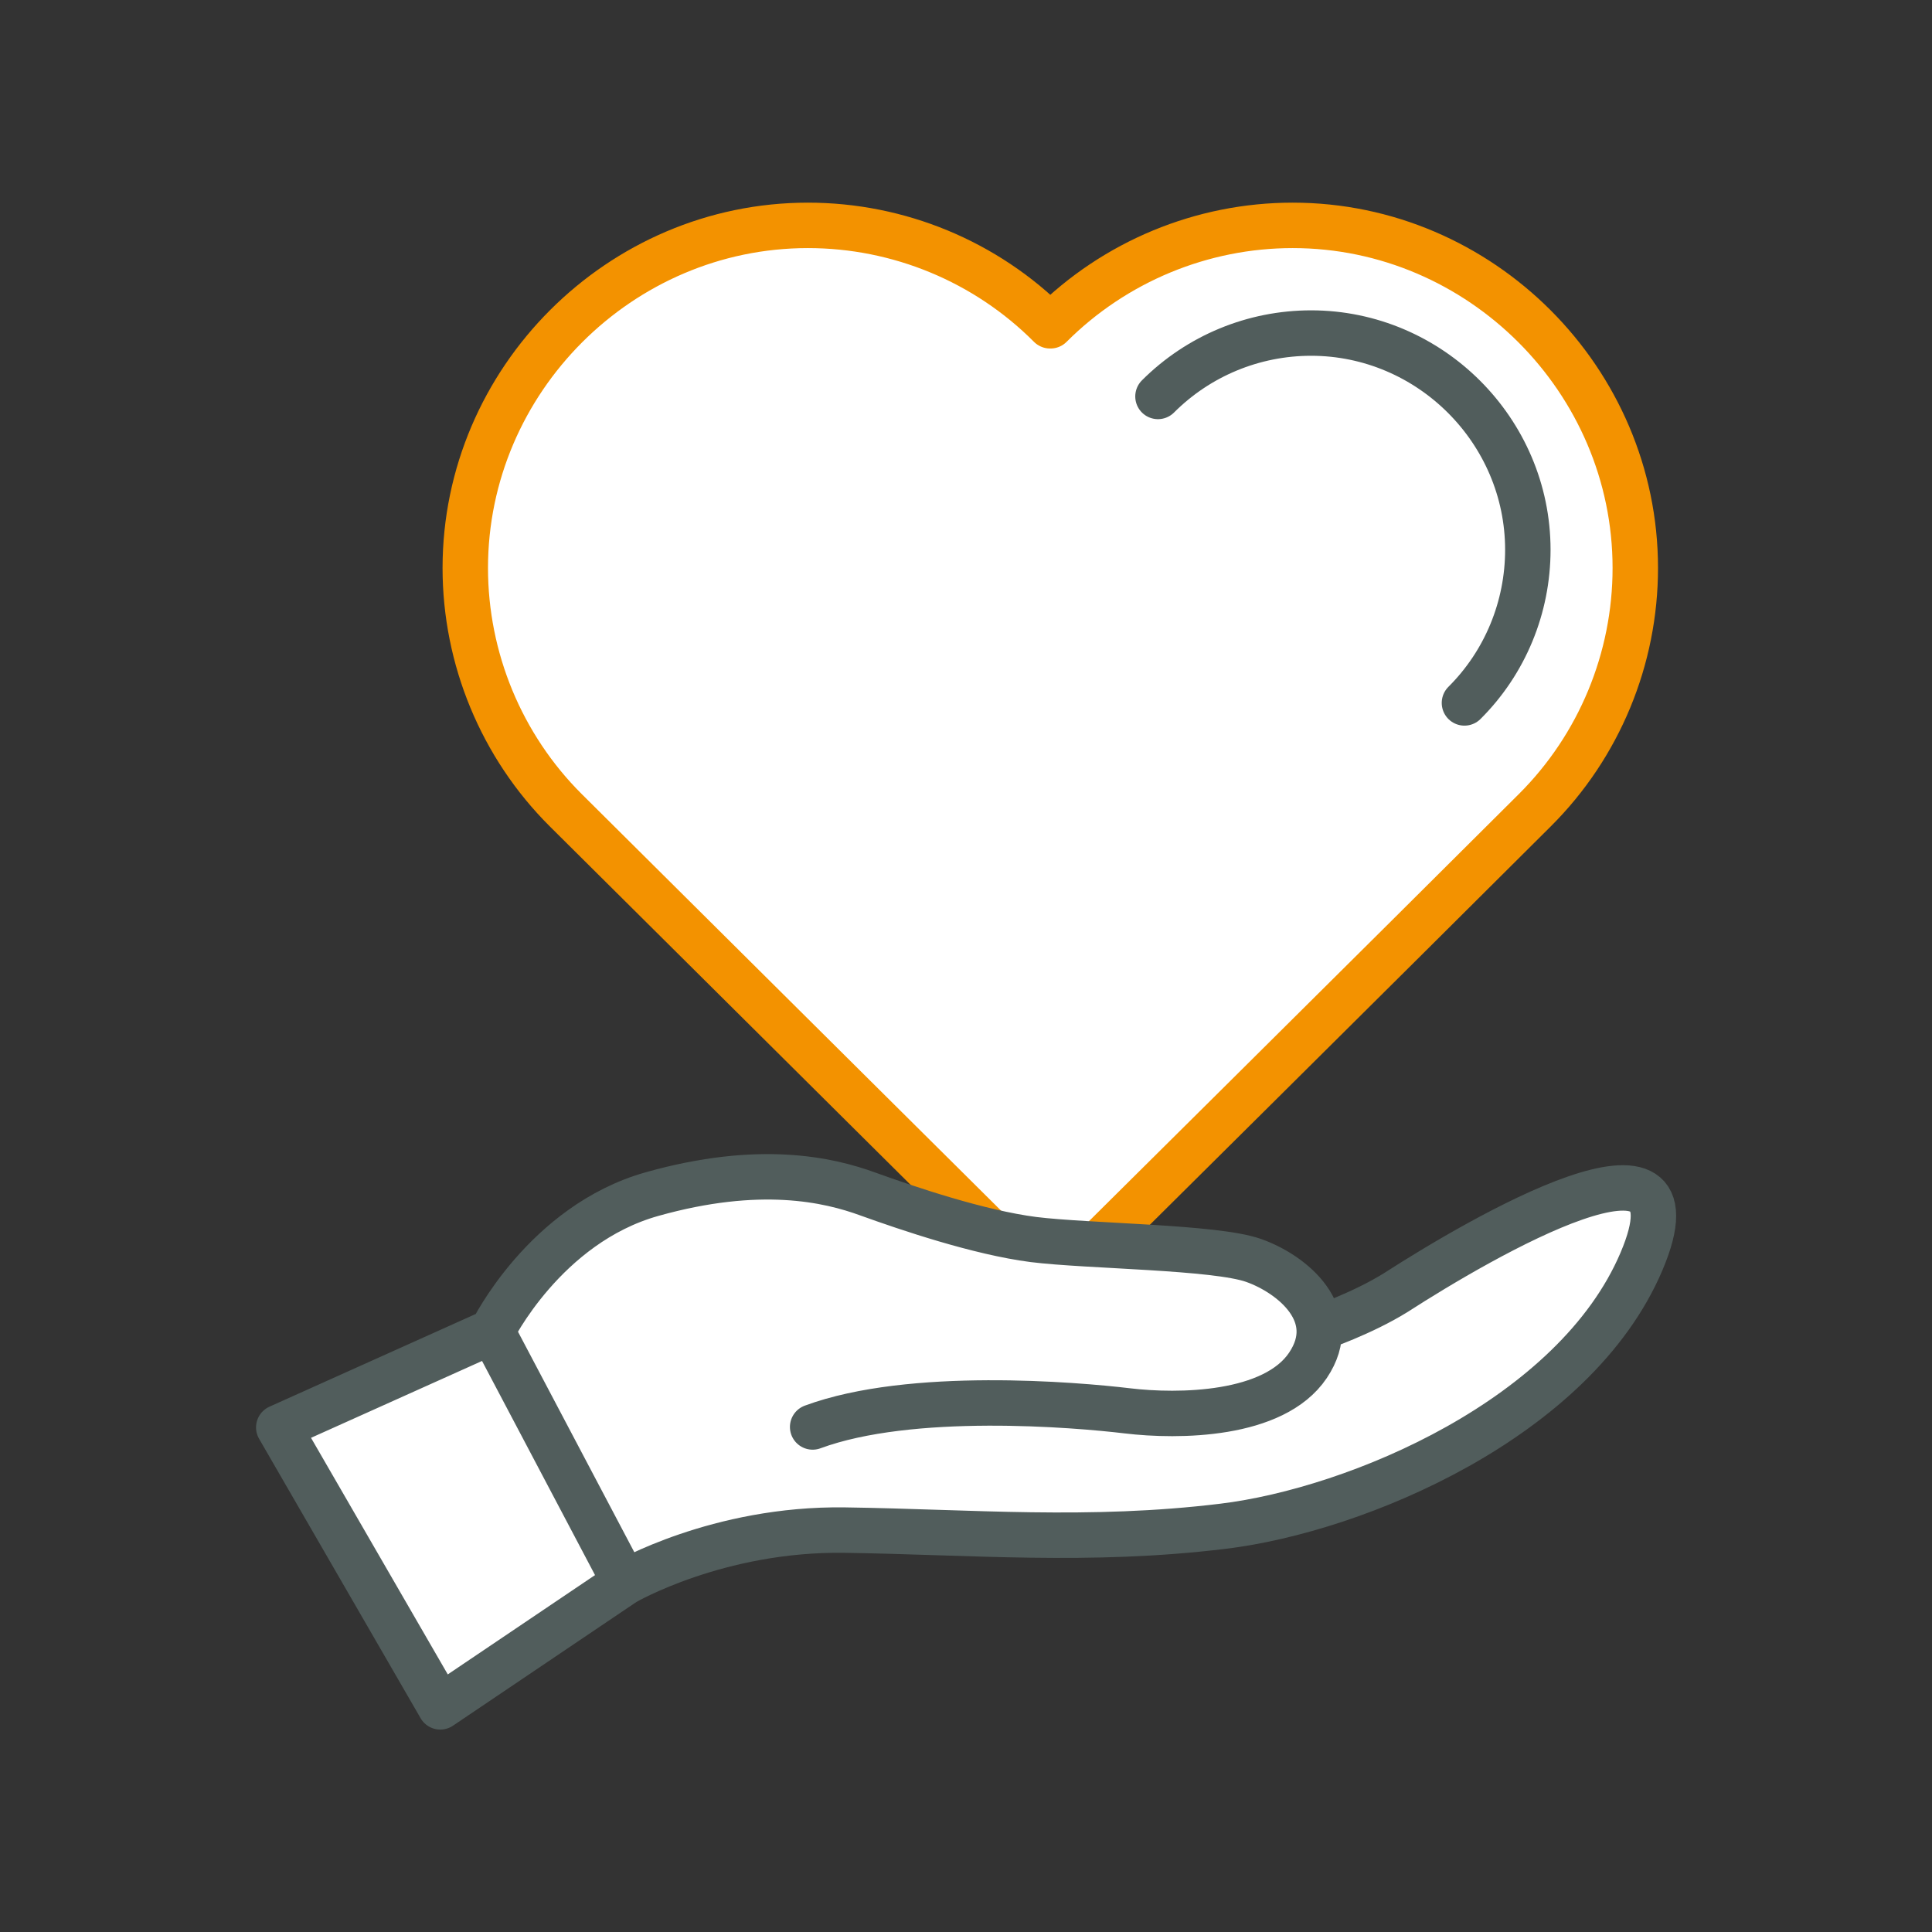
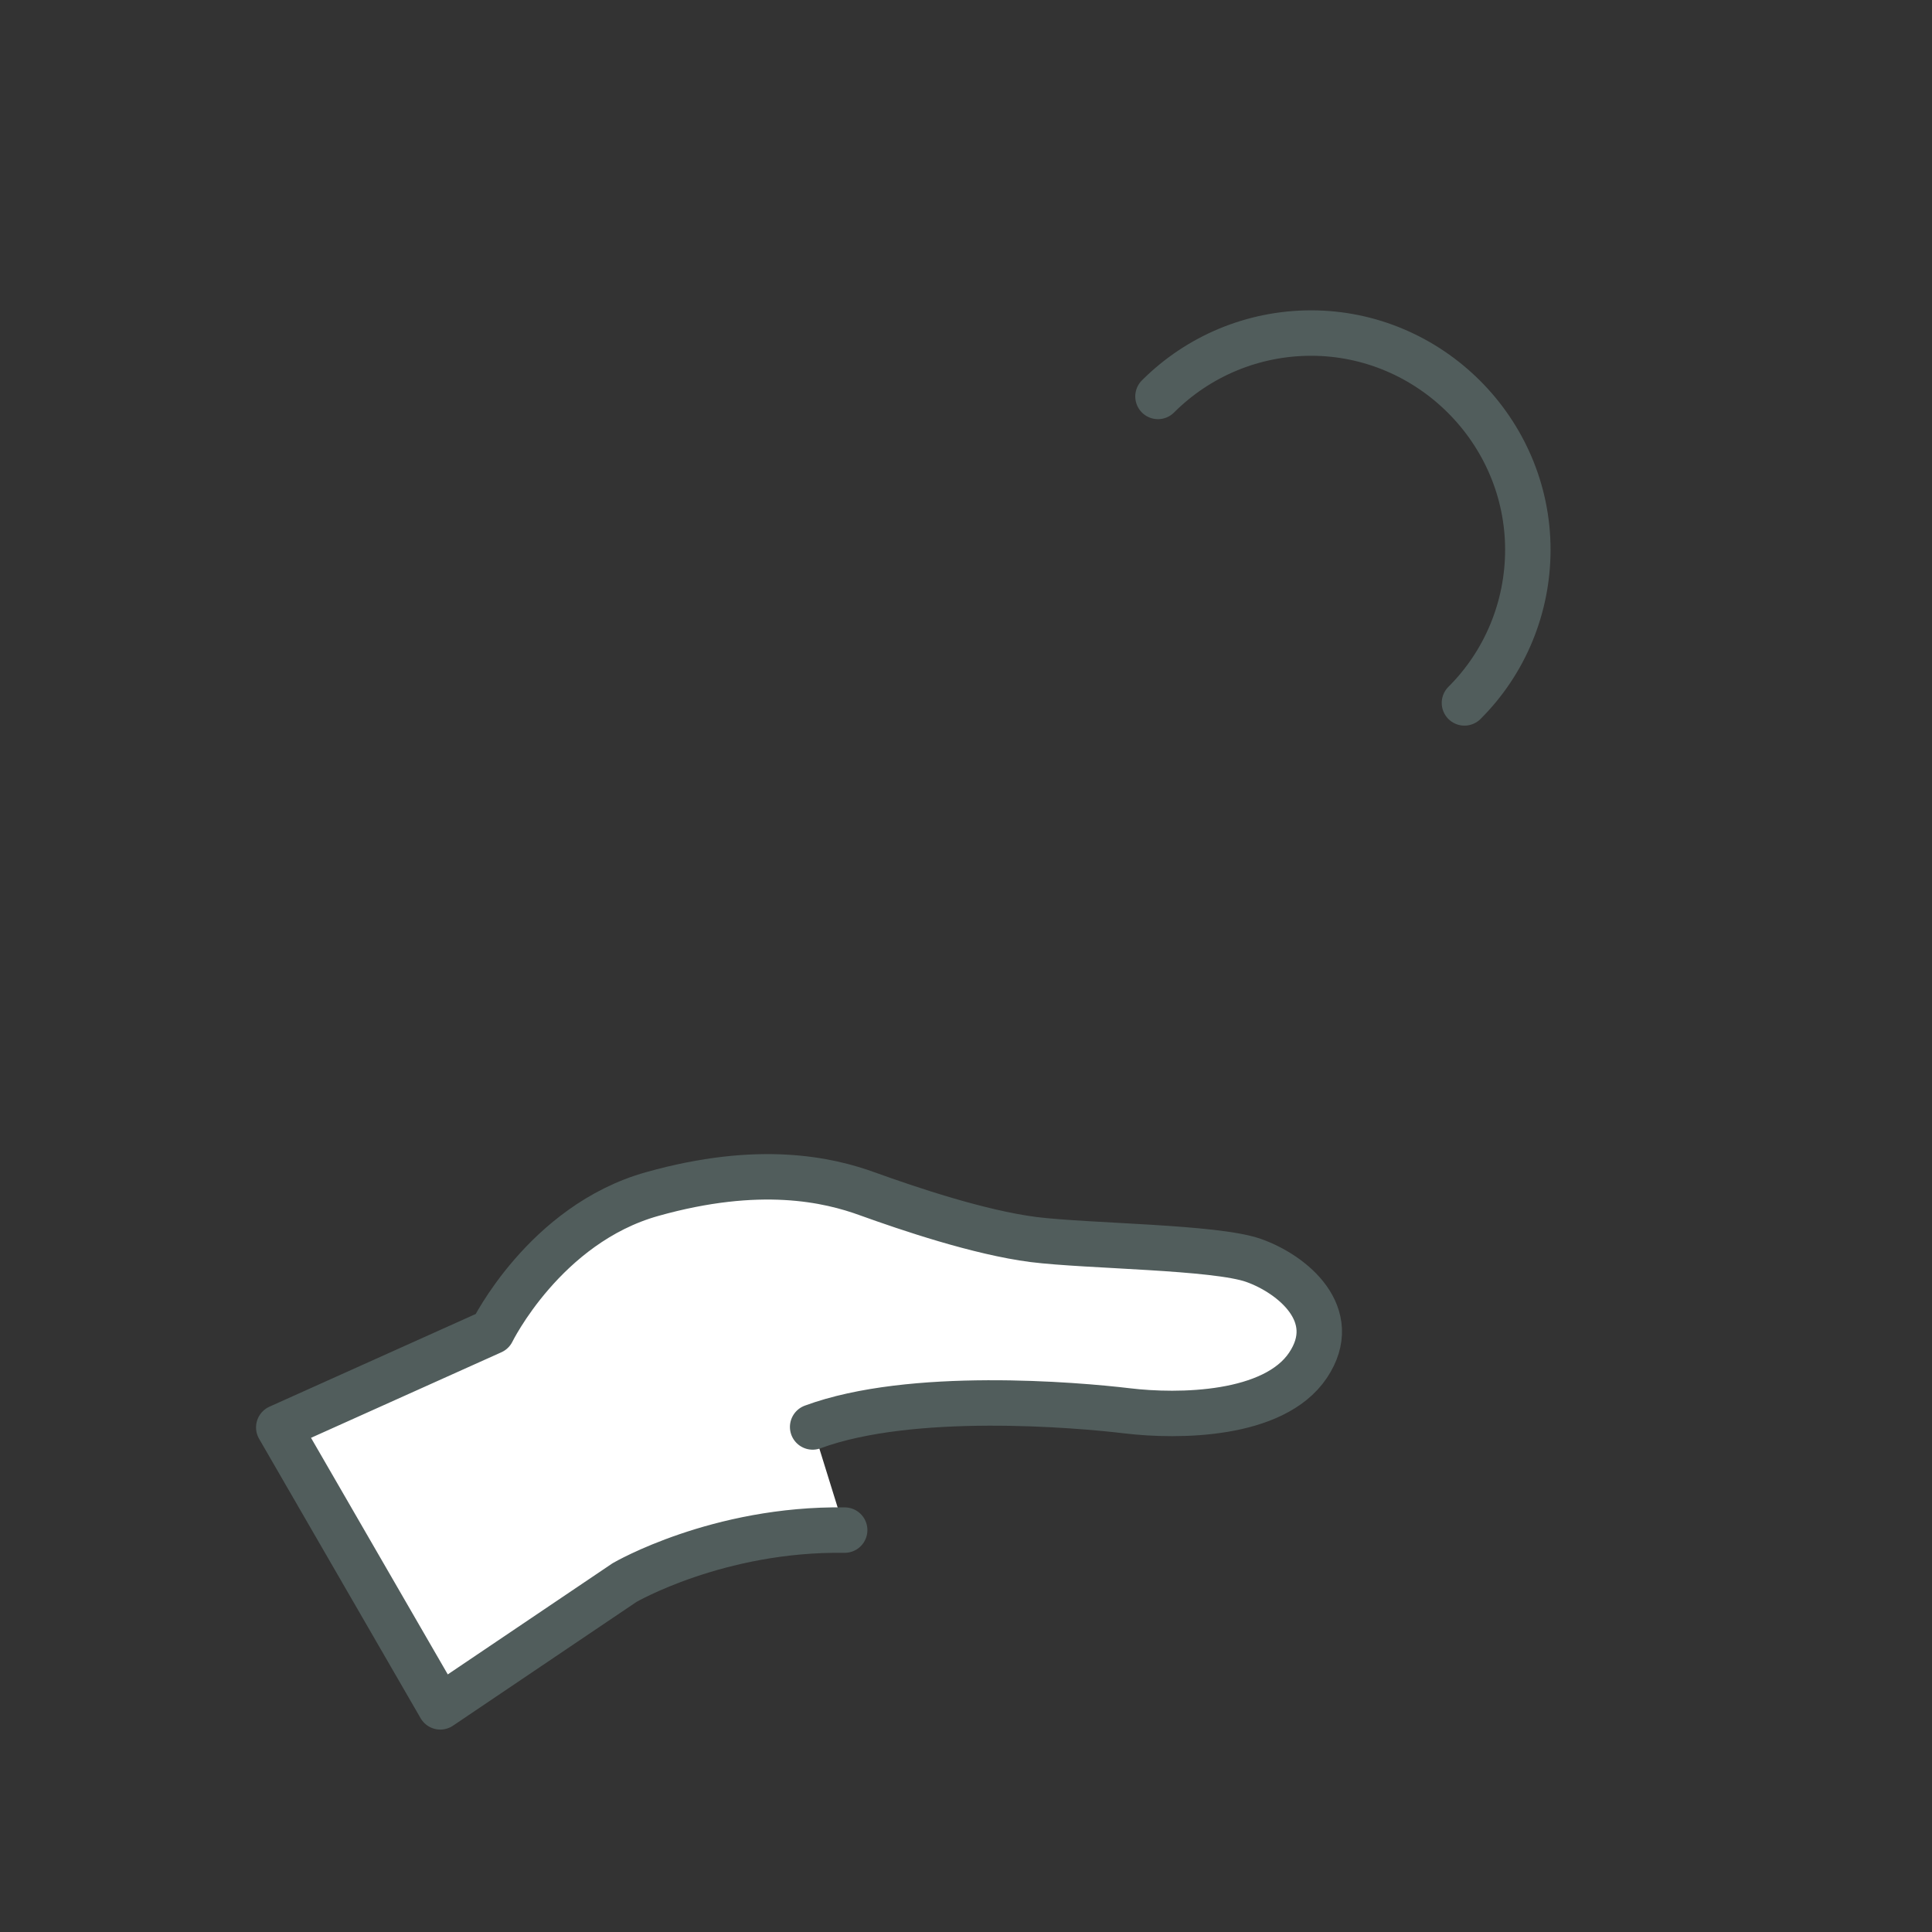
<svg xmlns="http://www.w3.org/2000/svg" id="uuid-39a2eb63-9764-4211-b511-4688c543886b" viewBox="0 0 85.04 85.04">
  <rect x="0" y="0" width="85.04" height="85.04" fill="#333333" stroke="none" />
  <g id="uuid-2bb0a316-9580-4fde-88cd-fbe2e6a65de3">
-     <rect width="85.04" height="85.04" fill="none" />
-     <path d="M46.24,14.34c2.83-2.83,6.67-4.42,10.66-4.42,8.27,0,15.08,6.81,15.08,15.08,0,4-1.59,7.84-4.42,10.66-5.32,5.31-21.33,21.19-21.33,21.19,0,0-16-15.89-21.33-21.19-2.83-2.82-4.42-6.67-4.42-10.66,0-8.27,6.81-15.08,15.08-15.08,4,0,7.84,1.59,10.66,4.42" fill="#fff" stroke="#f39200" stroke-linecap="round" stroke-linejoin="round" stroke-width="2" />
    <path d="M50.97,17.45c1.79-1.79,4.21-2.79,6.74-2.79,5.23,0,9.54,4.3,9.54,9.54,0,2.53-1,4.96-2.79,6.74" fill="none" stroke="#515d5c" stroke-linecap="round" stroke-linejoin="round" stroke-width="2" />
-     <path d="M35.77,62.81c4.33-1.6,11.59-.98,13.85-.71,2.25.27,6.45.23,7.95-2,1.5-2.23-.69-4.02-2.39-4.62-1.69-.6-7.28-.62-9.69-.92-2.41-.31-5.53-1.37-7.28-2-1.75-.64-4.78-1.33-9.51,0-4.73,1.33-7.04,6.05-7.04,6.05l-9.39,4.22,7.11,12.3,8.11-5.47s4.1-2.39,9.69-2.31c5.58.08,10.75.55,16.66-.17,5.91-.72,15.48-4.76,18.41-11.65,2.93-6.89-7.11-1.02-10.82,1.37-1.48.92-3.36,1.56-3.36,1.56" fill="#fff" stroke="#515d5c" stroke-linecap="round" stroke-linejoin="round" stroke-width="2" />
-     <line x1="21.66" y1="58.6" x2="27.49" y2="69.65" fill="none" stroke="#515d5c" stroke-linecap="round" stroke-linejoin="round" stroke-width="2" />
+     <path d="M35.77,62.81c4.33-1.6,11.59-.98,13.85-.71,2.25.27,6.45.23,7.95-2,1.5-2.23-.69-4.02-2.39-4.62-1.69-.6-7.28-.62-9.69-.92-2.41-.31-5.53-1.37-7.28-2-1.75-.64-4.78-1.33-9.51,0-4.73,1.33-7.04,6.05-7.04,6.05l-9.39,4.22,7.11,12.3,8.11-5.47s4.1-2.39,9.69-2.31" fill="#fff" stroke="#515d5c" stroke-linecap="round" stroke-linejoin="round" stroke-width="2" />
  </g>
</svg>